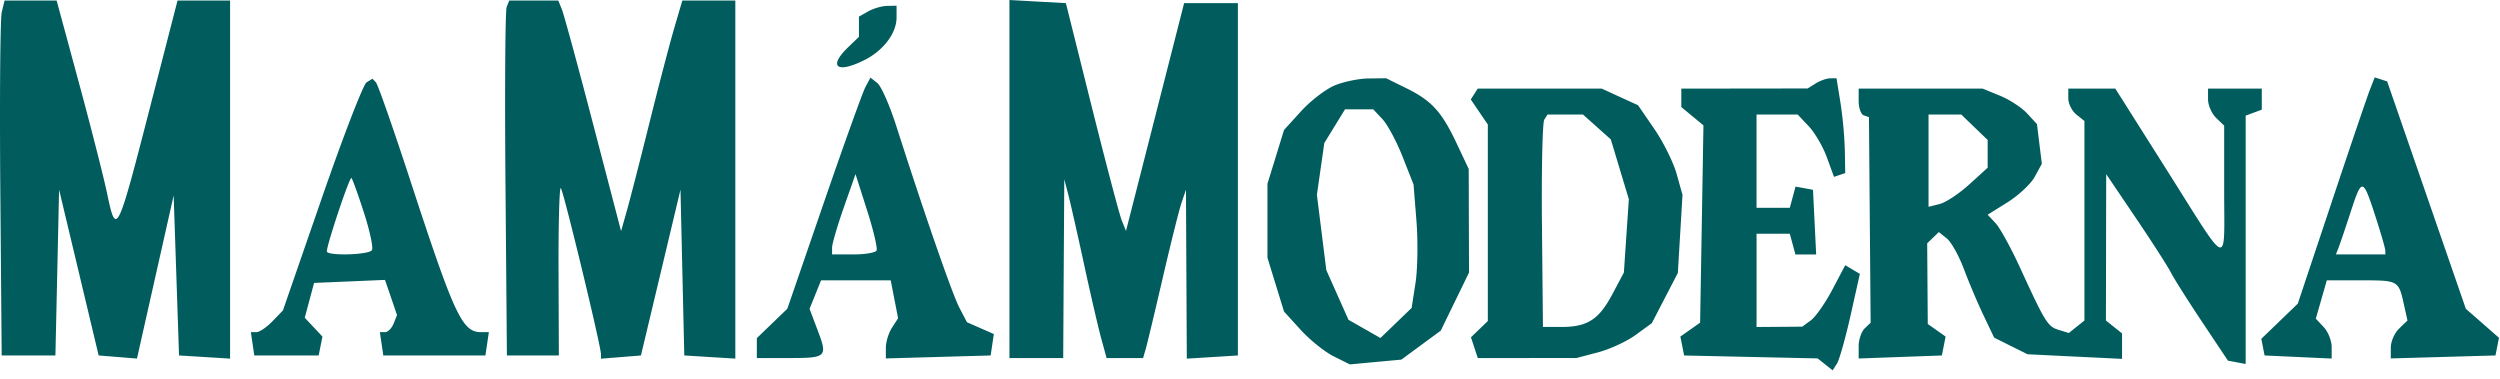
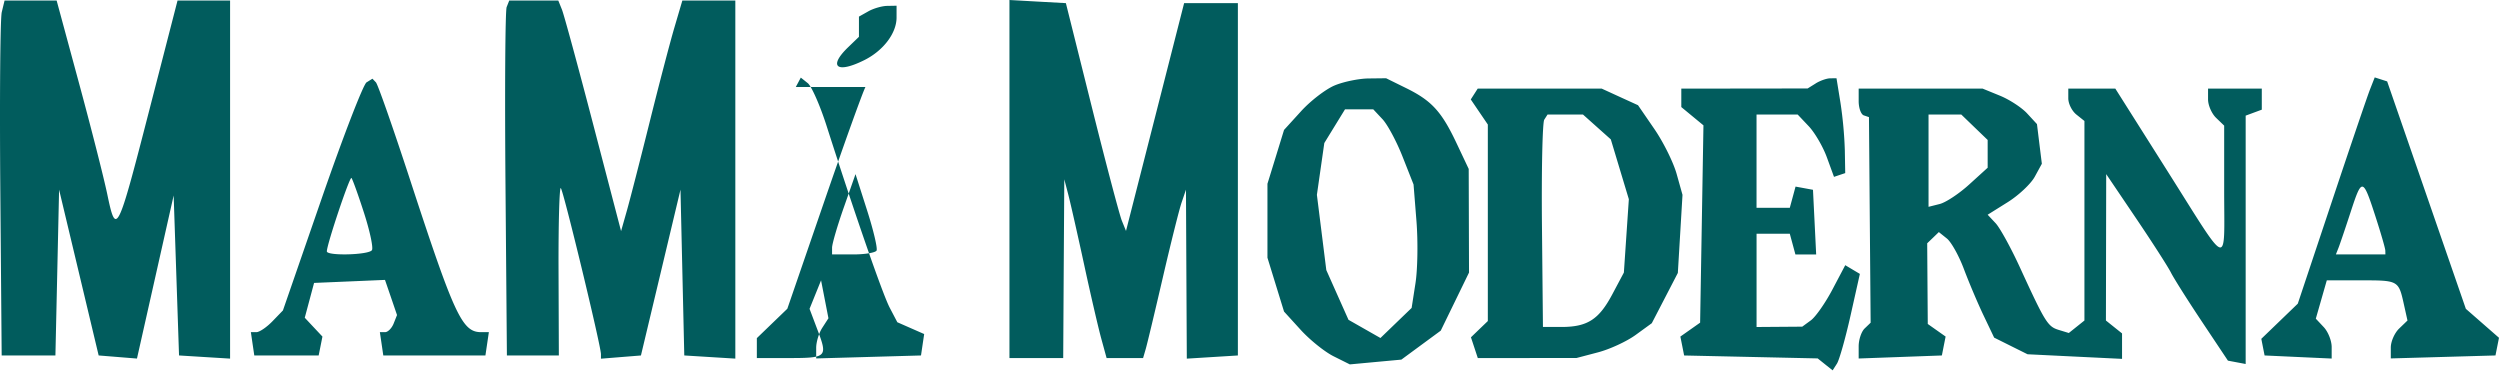
<svg xmlns="http://www.w3.org/2000/svg" fill="none" viewBox="0 0 145 22">
-   <path fill-rule="evenodd" clip-rule="evenodd" d="M.102.708C.012 1.079-.025 5.71.018 11l.079 9.616h3.117l.107-4.808L3.427 11l1.148 4.808 1.147 4.808 1.11.09 1.112.09 1.064-4.73 1.064-4.73.156 4.64.156 4.64 1.48.092 1.481.091V.032h-3.048l-1.664 6.46c-1.825 7.088-1.899 7.234-2.415 4.755-.196-.938-.936-3.846-1.645-6.46L3.285.031H.265L.101.708zM29.386.41c-.083.207-.113 4.84-.068 10.292l.082 9.915h3.013l-.018-4.926c-.01-2.71.05-4.86.132-4.782.152.147 2.328 9.15 2.328 9.632v.263l1.16-.094 1.159-.093 1.147-4.808L39.468 11l.11 4.808.11 4.808 1.48.092 1.481.091V.032h-3.073l-.464 1.577c-.255.868-.902 3.336-1.436 5.485-.535 2.149-1.126 4.447-1.313 5.109l-.341 1.202-1.609-6.161C33.53 3.856 32.71.847 32.593.557l-.212-.525H29.536l-.15.378zm29.162 9.974v10.383H61.666l.03-5.183.033-5.184.235.901c.129.496.542 2.322.918 4.057.375 1.736.822 3.663.992 4.282l.309 1.127h2.116l.153-.525c.085-.29.53-2.15.989-4.133.459-1.983.95-3.944 1.09-4.357l.255-.751.024 4.9.025 4.9 1.48-.092 1.482-.092V.182H68.679l-1.685 6.606-1.686 6.606-.242-.596c-.133-.327-.918-3.3-1.744-6.606L61.821.182l-1.637-.09L58.548 0v10.384zM50.364.657l-.545.306v1.172l-.623.601c-1.179 1.136-.667 1.55.931.753 1.108-.552 1.874-1.563 1.874-2.473V.332l-.545.01c-.3.004-.792.146-1.092.315zM21.26 4.777c-.189.117-1.357 3.142-2.597 6.72l-2.253 6.508-.609.63c-.334.346-.753.63-.93.63h-.32l.098.676.1.676h3.733l.11-.548.109-.548-.513-.546-.512-.547.27-1.009.27-1.01 2.057-.087 2.056-.088.35 1.019.348 1.019-.197.496c-.11.273-.333.497-.498.497h-.3l.1.676.099.676h5.923l.1-.676.1-.676h-.442c-1.107 0-1.546-.94-4.137-8.866-.973-2.975-1.86-5.505-1.971-5.622l-.202-.213-.342.213zm28.936.269c-.16.3-1.245 3.316-2.411 6.703l-2.12 6.158-.884.852-.884.853V20.767h1.818c2.24 0 2.297-.054 1.712-1.603l-.473-1.252.334-.826.334-.826h4.04l.214 1.1.214 1.099-.356.55c-.195.301-.355.825-.355 1.164v.616l3.04-.086 3.039-.086.092-.622.092-.621-.779-.342-.778-.342-.44-.84c-.411-.781-2.033-5.455-3.656-10.528-.382-1.197-.877-2.321-1.099-2.499l-.403-.322-.291.545zm27.207-.088c-.517.218-1.388.887-1.935 1.487l-.994 1.091-.48 1.561-.482 1.562v4.289l.481 1.562.481 1.561.968 1.063c.533.585 1.392 1.274 1.909 1.532l.94.469 1.494-.139 1.494-.138 1.142-.84 1.142-.84.82-1.684.82-1.685-.009-3.005-.009-3.006-.705-1.491c-.868-1.84-1.445-2.469-2.928-3.198l-1.157-.57-1.025.012c-.564.007-1.45.19-1.967.407zm27.907-.118l-.468.291-3.663.005-3.663.004V6.21l.642.53.642.53-.096 5.722-.097 5.722-.573.404-.573.403.11.549.108.548 3.874.085 3.873.085.433.347.433.346.251-.391c.138-.215.493-1.474.79-2.797l.539-2.407-.424-.252-.424-.253-.746 1.415c-.41.778-.972 1.58-1.247 1.783l-.501.367-1.325.01-1.325.01v-5.41H103.808l.163.601.163.601h1.204l-.092-1.875-.093-1.875-.506-.093-.505-.093-.167.616-.167.615H101.879V6.643h2.386l.64.676c.352.372.827 1.185 1.054 1.808l.413 1.131.326-.11.325-.108L107 8.716a23.488 23.488 0 00-.252-2.75l-.231-1.428-.37.005c-.204.003-.581.136-.838.296zm32.149.351c-.152.385-1.156 3.338-2.231 6.56l-1.956 5.861-1.058 1.02-1.058 1.02.095.483.095.482 1.945.09 1.946.089v-.667c0-.367-.207-.887-.46-1.156l-.46-.49.319-1.112.318-1.111h1.993c2.161 0 2.17.005 2.478 1.39l.209.94-.484.466c-.266.257-.484.752-.484 1.1v.633l3.035-.086 3.036-.086.102-.512.102-.513-.961-.84-.961-.84-2.282-6.595-2.282-6.595-.36-.116-.361-.116-.275.701zm-51.953.263l-.201.314.494.727.495.728v11.398l-.49.471-.489.472.199.602.198.601 2.862-.001 2.863-.002 1.247-.328c.686-.18 1.669-.635 2.184-1.01l.936-.68.756-1.458.755-1.458.135-2.265.135-2.264-.342-1.22c-.189-.67-.769-1.84-1.29-2.599l-.948-1.38-1.052-.48-1.051-.482h-7.195l-.201.314zm22.297.413c0 .4.135.77.299.826l.298.1.048 5.962.049 5.962-.347.334c-.191.184-.347.65-.347 1.038v.704l2.413-.088 2.413-.088.108-.549.109-.548-.518-.365-.517-.365-.017-2.34-.016-2.34.338-.324.337-.326.465.372c.255.204.701 1.003.99 1.775.29.772.802 1.983 1.14 2.69l.613 1.285.968.483.969.482 2.74.134 2.741.133v-1.476l-.468-.374-.467-.374.008-4.245.008-4.246 1.726 2.554c.95 1.405 1.862 2.825 2.028 3.156.166.33.977 1.615 1.804 2.855l1.503 2.254.514.097.514.097V6.707l.467-.173.468-.173v-1.22h-3.117v.622c0 .342.21.825.467 1.073l.468.451v3.735c0 4.55.355 4.667-3.273-1.073l-3.04-4.809h-2.728v.565c0 .31.211.732.468.938l.468.374V18.59l-.453.362-.453.362-.588-.18c-.634-.194-.784-.435-2.242-3.612-.527-1.15-1.166-2.31-1.418-2.579l-.459-.489 1.162-.727c.639-.4 1.346-1.065 1.571-1.478l.41-.751-.142-1.15-.141-1.15-.572-.62c-.315-.34-1.024-.803-1.575-1.028l-1.004-.41h-7.19v.727zM80.182 6.91c.293.312.819 1.292 1.168 2.179l.636 1.611.17 2.138c.092 1.176.066 2.787-.057 3.58l-.224 1.442-.905.872-.904.872-.927-.528-.926-.527-.644-1.442-.643-1.442-.273-2.182-.273-2.182.215-1.503.215-1.502.6-.977.6-.977h1.64l.532.568zm12.438.454l.807.72.523 1.736.523 1.734-.144 2.127-.144 2.128-.674 1.267c-.776 1.46-1.446 1.888-2.95 1.888h-1.07l-.057-5.863c-.031-3.225.03-5.998.134-6.16l.19-.298H91.813l.807.721zm21.899.017l.765.737v1.61l-1.068.97c-.588.535-1.359 1.046-1.715 1.135l-.646.163V6.643h1.899l.765.738zm-93.407 4.964c.34 1.055.548 2.028.46 2.164-.179.28-2.615.345-2.615.07 0-.4 1.326-4.354 1.427-4.256.06.058.388.968.728 2.022zm29.729 2.187c-.068.124-.676.225-1.352.225H48.26v-.392c0-.216.306-1.264.68-2.33l.68-1.936.672 2.104c.37 1.157.616 2.205.549 2.329zm86.946-1.944c.306.945.559 1.82.561 1.944l.005.225h-2.872l.149-.376c.082-.206.402-1.151.712-2.1.652-1.995.703-1.984 1.445.307z" fill="#015C5D" />
+   <path fill-rule="evenodd" clip-rule="evenodd" d="M.102.708C.012 1.079-.025 5.71.018 11l.079 9.616h3.117l.107-4.808L3.427 11l1.148 4.808 1.147 4.808 1.11.09 1.112.09 1.064-4.73 1.064-4.73.156 4.64.156 4.64 1.48.092 1.481.091V.032h-3.048l-1.664 6.46c-1.825 7.088-1.899 7.234-2.415 4.755-.196-.938-.936-3.846-1.645-6.46L3.285.031H.265L.101.708zM29.386.41c-.083.207-.113 4.84-.068 10.292l.082 9.915h3.013l-.018-4.926c-.01-2.71.05-4.86.132-4.782.152.147 2.328 9.15 2.328 9.632v.263l1.16-.094 1.159-.093 1.147-4.808L39.468 11l.11 4.808.11 4.808 1.48.092 1.481.091V.032h-3.073l-.464 1.577c-.255.868-.902 3.336-1.436 5.485-.535 2.149-1.126 4.447-1.313 5.109l-.341 1.202-1.609-6.161C33.53 3.856 32.71.847 32.593.557l-.212-.525H29.536l-.15.378zm29.162 9.974v10.383H61.666l.03-5.183.033-5.184.235.901c.129.496.542 2.322.918 4.057.375 1.736.822 3.663.992 4.282l.309 1.127h2.116l.153-.525c.085-.29.53-2.15.989-4.133.459-1.983.95-3.944 1.09-4.357l.255-.751.024 4.9.025 4.9 1.48-.092 1.482-.092V.182H68.679l-1.685 6.606-1.686 6.606-.242-.596c-.133-.327-.918-3.3-1.744-6.606L61.821.182l-1.637-.09L58.548 0v10.384zM50.364.657l-.545.306v1.172l-.623.601c-1.179 1.136-.667 1.55.931.753 1.108-.552 1.874-1.563 1.874-2.473V.332l-.545.01c-.3.004-.792.146-1.092.315zM21.26 4.777c-.189.117-1.357 3.142-2.597 6.72l-2.253 6.508-.609.63c-.334.346-.753.63-.93.63h-.32l.098.676.1.676h3.733l.11-.548.109-.548-.513-.546-.512-.547.27-1.009.27-1.01 2.057-.087 2.056-.088.35 1.019.348 1.019-.197.496c-.11.273-.333.497-.498.497h-.3l.1.676.099.676h5.923l.1-.676.1-.676h-.442c-1.107 0-1.546-.94-4.137-8.866-.973-2.975-1.86-5.505-1.971-5.622l-.202-.213-.342.213zm28.936.269c-.16.3-1.245 3.316-2.411 6.703l-2.12 6.158-.884.852-.884.853V20.767h1.818c2.24 0 2.297-.054 1.712-1.603l-.473-1.252.334-.826.334-.826l.214 1.1.214 1.099-.356.55c-.195.301-.355.825-.355 1.164v.616l3.04-.086 3.039-.086.092-.622.092-.621-.779-.342-.778-.342-.44-.84c-.411-.781-2.033-5.455-3.656-10.528-.382-1.197-.877-2.321-1.099-2.499l-.403-.322-.291.545zm27.207-.088c-.517.218-1.388.887-1.935 1.487l-.994 1.091-.48 1.561-.482 1.562v4.289l.481 1.562.481 1.561.968 1.063c.533.585 1.392 1.274 1.909 1.532l.94.469 1.494-.139 1.494-.138 1.142-.84 1.142-.84.82-1.684.82-1.685-.009-3.005-.009-3.006-.705-1.491c-.868-1.84-1.445-2.469-2.928-3.198l-1.157-.57-1.025.012c-.564.007-1.45.19-1.967.407zm27.907-.118l-.468.291-3.663.005-3.663.004V6.21l.642.53.642.53-.096 5.722-.097 5.722-.573.404-.573.403.11.549.108.548 3.874.085 3.873.085.433.347.433.346.251-.391c.138-.215.493-1.474.79-2.797l.539-2.407-.424-.252-.424-.253-.746 1.415c-.41.778-.972 1.58-1.247 1.783l-.501.367-1.325.01-1.325.01v-5.41H103.808l.163.601.163.601h1.204l-.092-1.875-.093-1.875-.506-.093-.505-.093-.167.616-.167.615H101.879V6.643h2.386l.64.676c.352.372.827 1.185 1.054 1.808l.413 1.131.326-.11.325-.108L107 8.716a23.488 23.488 0 00-.252-2.75l-.231-1.428-.37.005c-.204.003-.581.136-.838.296zm32.149.351c-.152.385-1.156 3.338-2.231 6.56l-1.956 5.861-1.058 1.02-1.058 1.02.095.483.095.482 1.945.09 1.946.089v-.667c0-.367-.207-.887-.46-1.156l-.46-.49.319-1.112.318-1.111h1.993c2.161 0 2.17.005 2.478 1.39l.209.94-.484.466c-.266.257-.484.752-.484 1.1v.633l3.035-.086 3.036-.086.102-.512.102-.513-.961-.84-.961-.84-2.282-6.595-2.282-6.595-.36-.116-.361-.116-.275.701zm-51.953.263l-.201.314.494.727.495.728v11.398l-.49.471-.489.472.199.602.198.601 2.862-.001 2.863-.002 1.247-.328c.686-.18 1.669-.635 2.184-1.01l.936-.68.756-1.458.755-1.458.135-2.265.135-2.264-.342-1.22c-.189-.67-.769-1.84-1.29-2.599l-.948-1.38-1.052-.48-1.051-.482h-7.195l-.201.314zm22.297.413c0 .4.135.77.299.826l.298.1.048 5.962.049 5.962-.347.334c-.191.184-.347.65-.347 1.038v.704l2.413-.088 2.413-.088.108-.549.109-.548-.518-.365-.517-.365-.017-2.34-.016-2.34.338-.324.337-.326.465.372c.255.204.701 1.003.99 1.775.29.772.802 1.983 1.14 2.69l.613 1.285.968.483.969.482 2.74.134 2.741.133v-1.476l-.468-.374-.467-.374.008-4.245.008-4.246 1.726 2.554c.95 1.405 1.862 2.825 2.028 3.156.166.33.977 1.615 1.804 2.855l1.503 2.254.514.097.514.097V6.707l.467-.173.468-.173v-1.22h-3.117v.622c0 .342.21.825.467 1.073l.468.451v3.735c0 4.55.355 4.667-3.273-1.073l-3.04-4.809h-2.728v.565c0 .31.211.732.468.938l.468.374V18.59l-.453.362-.453.362-.588-.18c-.634-.194-.784-.435-2.242-3.612-.527-1.15-1.166-2.31-1.418-2.579l-.459-.489 1.162-.727c.639-.4 1.346-1.065 1.571-1.478l.41-.751-.142-1.15-.141-1.15-.572-.62c-.315-.34-1.024-.803-1.575-1.028l-1.004-.41h-7.19v.727zM80.182 6.91c.293.312.819 1.292 1.168 2.179l.636 1.611.17 2.138c.092 1.176.066 2.787-.057 3.58l-.224 1.442-.905.872-.904.872-.927-.528-.926-.527-.644-1.442-.643-1.442-.273-2.182-.273-2.182.215-1.503.215-1.502.6-.977.6-.977h1.64l.532.568zm12.438.454l.807.72.523 1.736.523 1.734-.144 2.127-.144 2.128-.674 1.267c-.776 1.46-1.446 1.888-2.95 1.888h-1.07l-.057-5.863c-.031-3.225.03-5.998.134-6.16l.19-.298H91.813l.807.721zm21.899.017l.765.737v1.61l-1.068.97c-.588.535-1.359 1.046-1.715 1.135l-.646.163V6.643h1.899l.765.738zm-93.407 4.964c.34 1.055.548 2.028.46 2.164-.179.28-2.615.345-2.615.07 0-.4 1.326-4.354 1.427-4.256.06.058.388.968.728 2.022zm29.729 2.187c-.068.124-.676.225-1.352.225H48.26v-.392c0-.216.306-1.264.68-2.33l.68-1.936.672 2.104c.37 1.157.616 2.205.549 2.329zm86.946-1.944c.306.945.559 1.82.561 1.944l.005.225h-2.872l.149-.376c.082-.206.402-1.151.712-2.1.652-1.995.703-1.984 1.445.307z" fill="#015C5D" />
</svg>